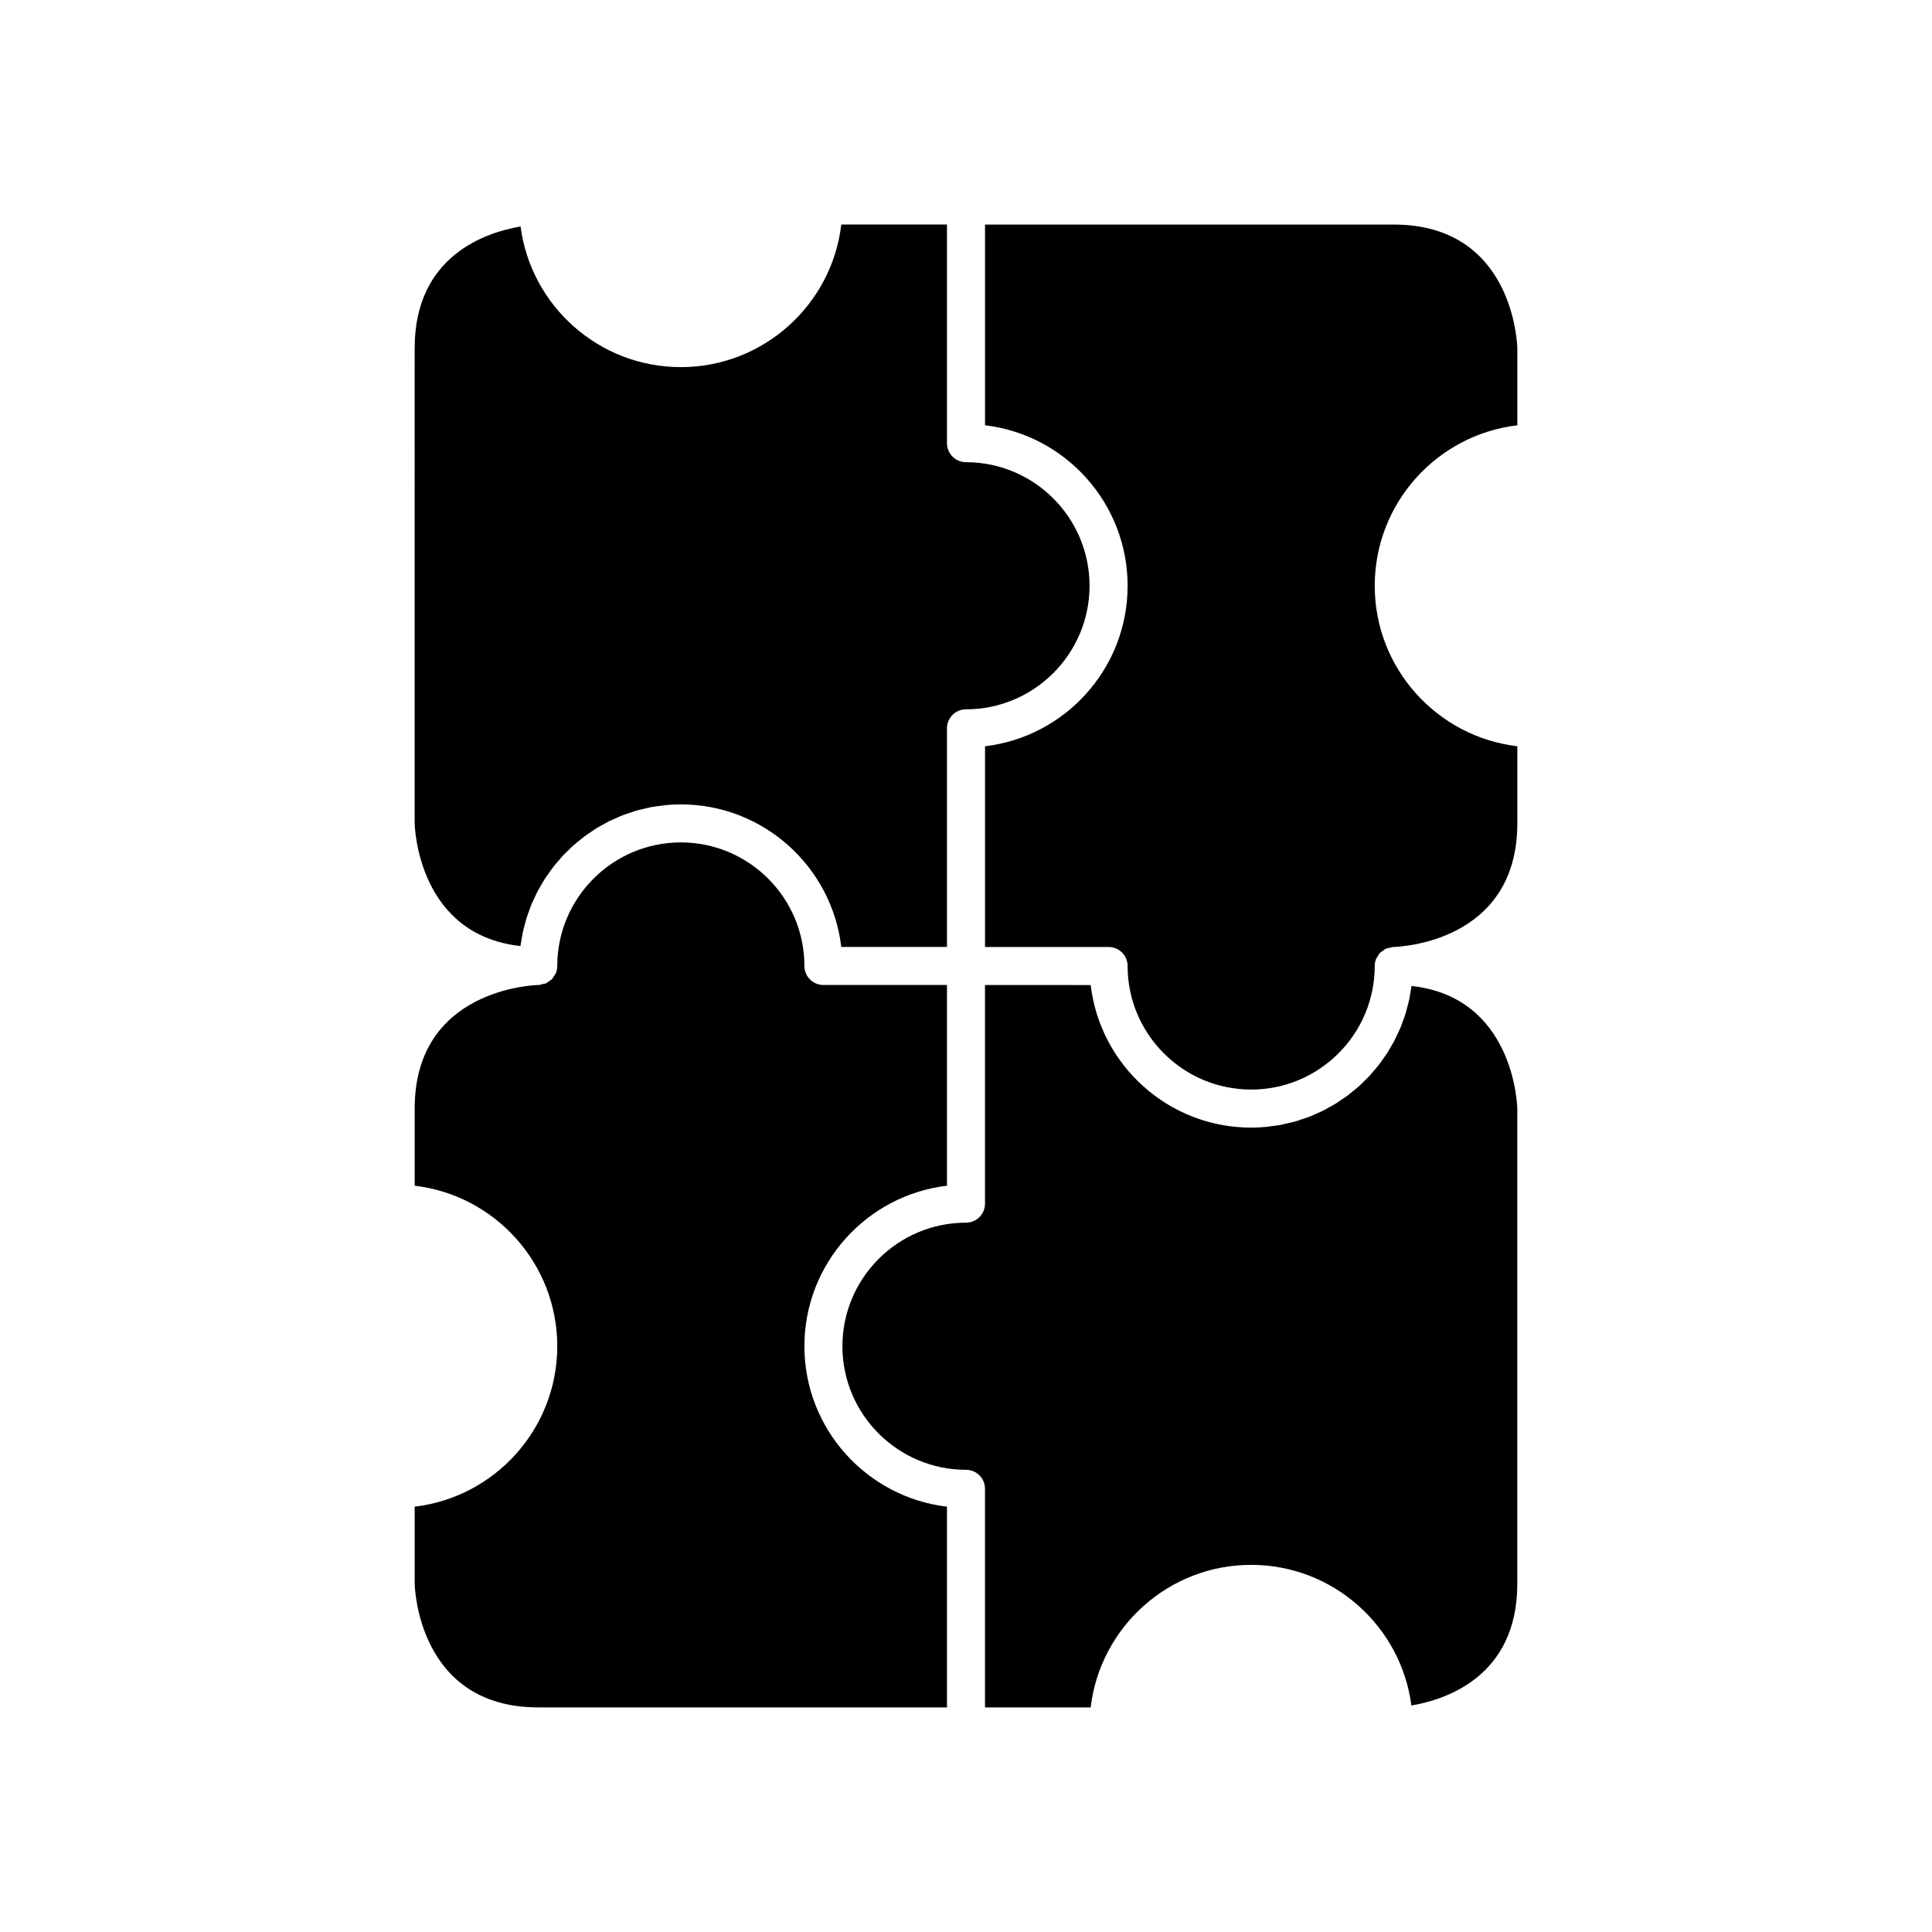
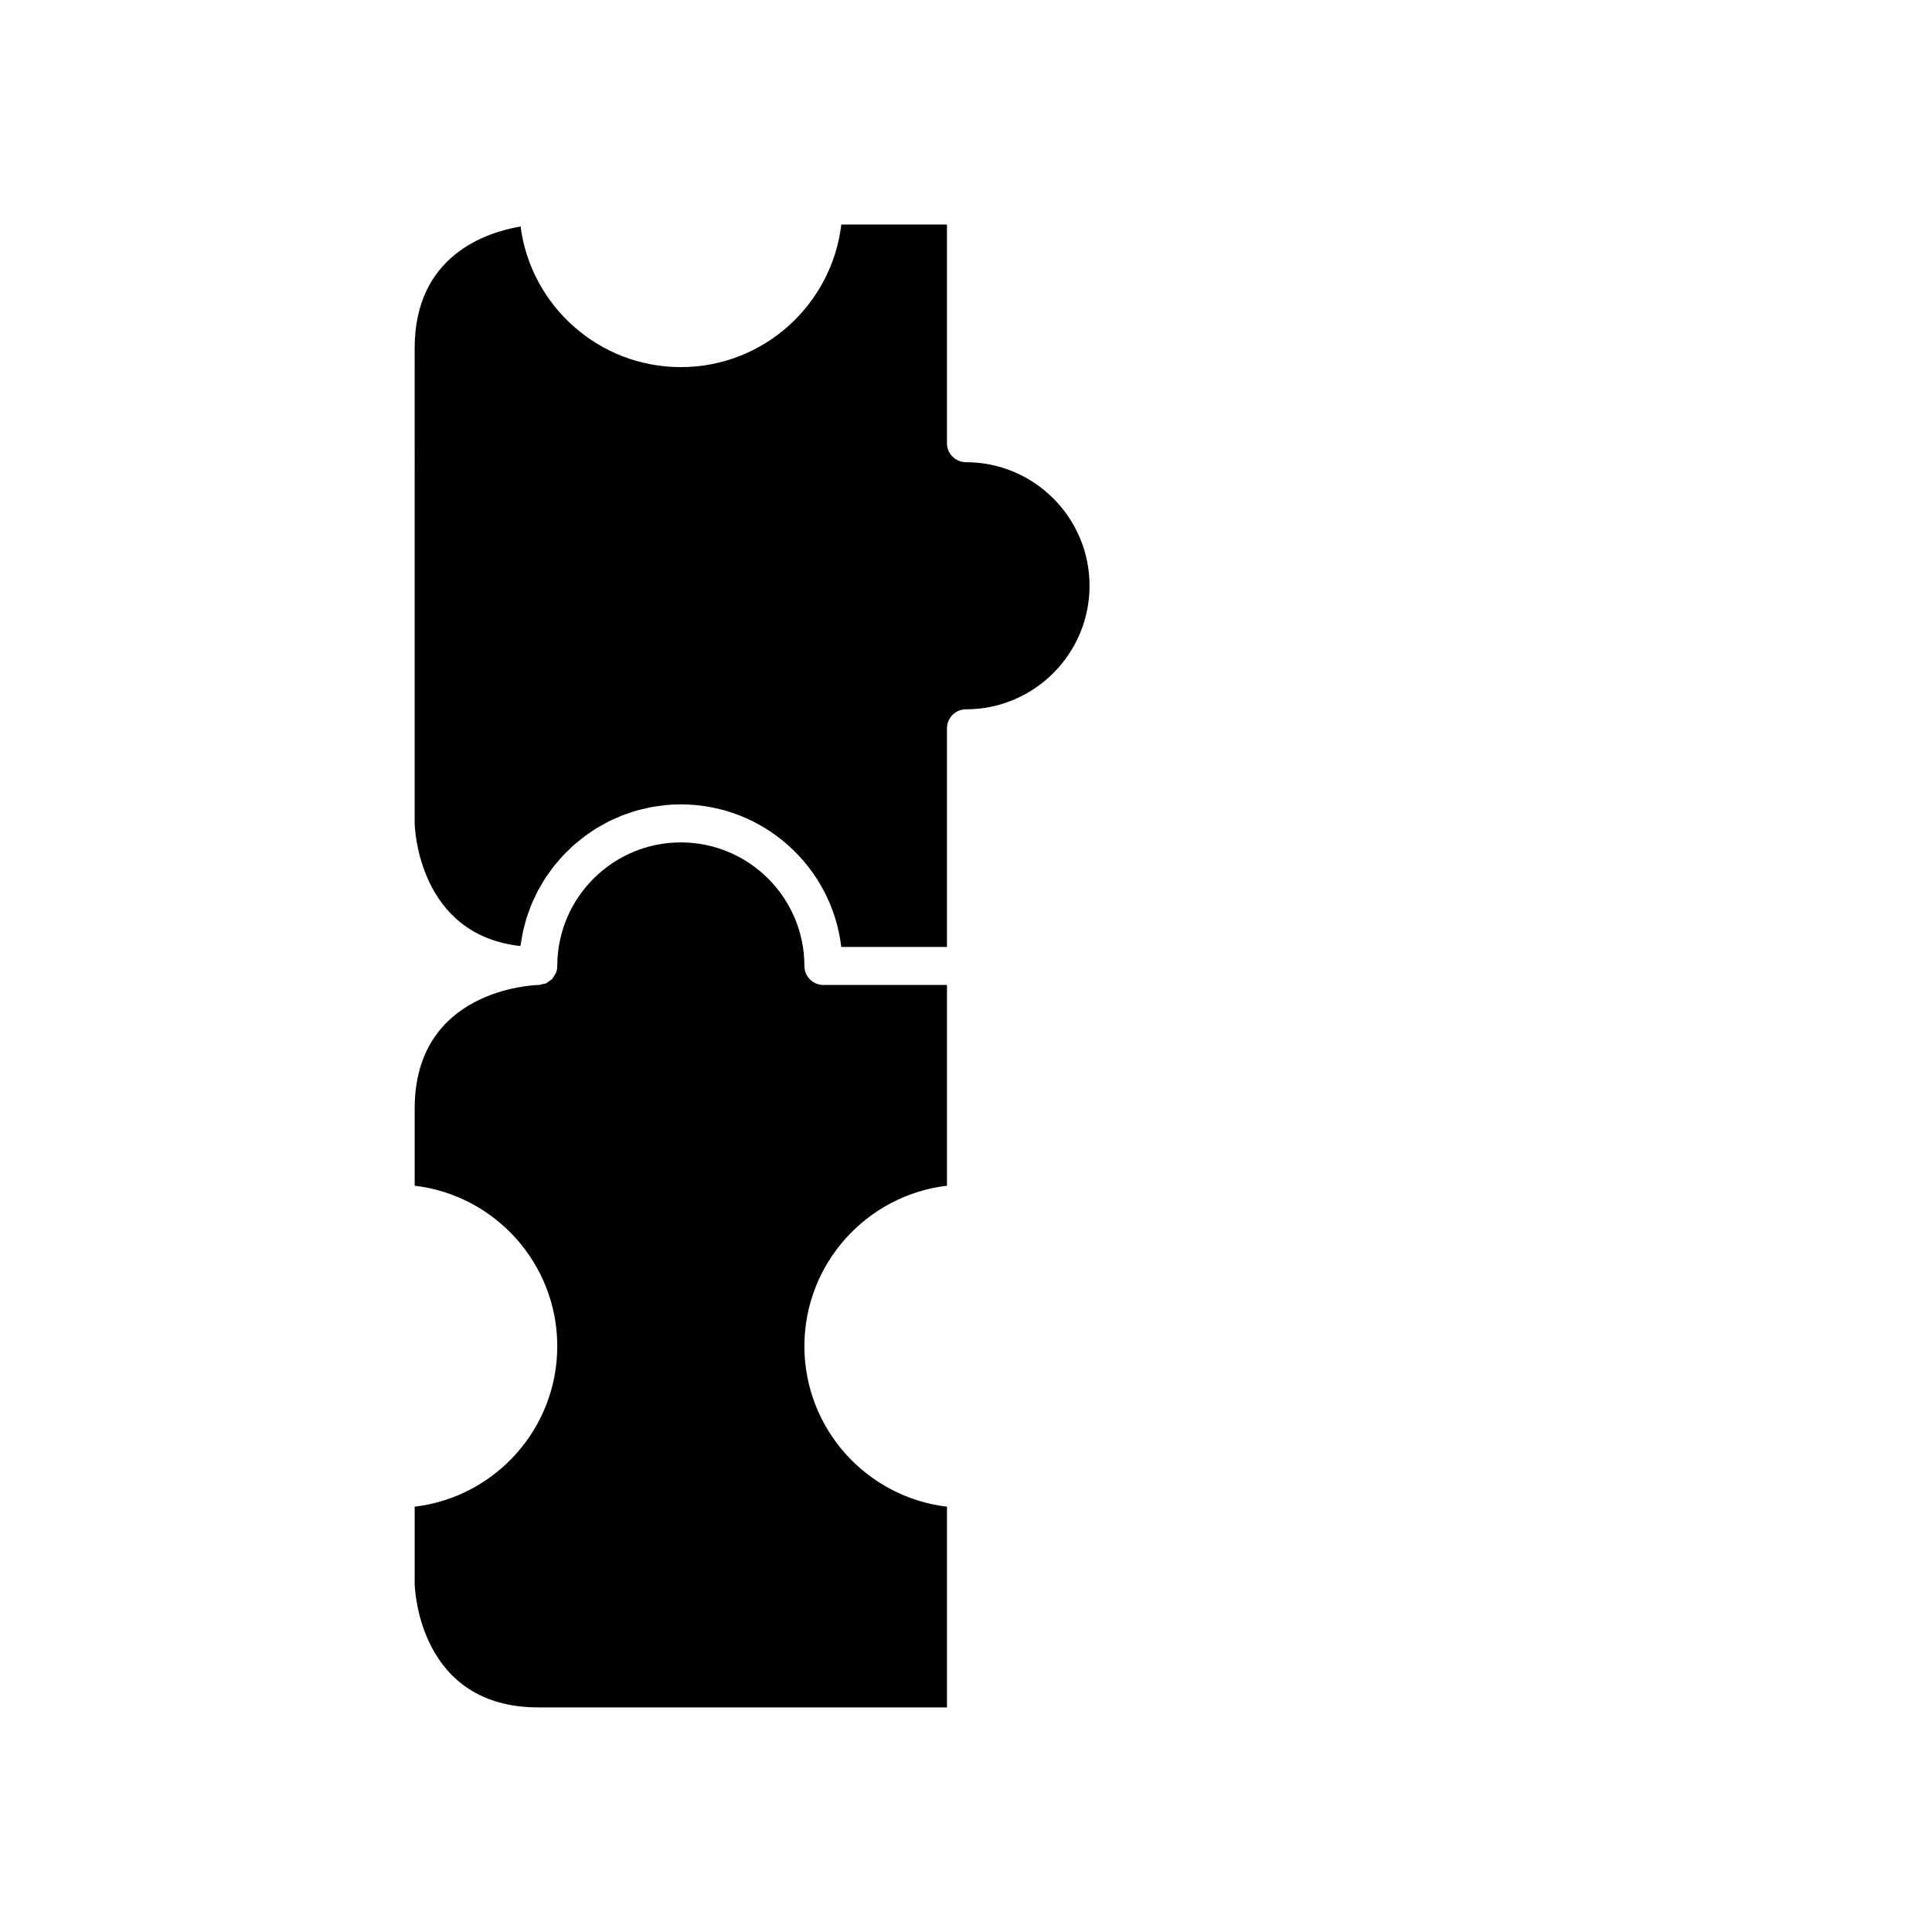
<svg xmlns="http://www.w3.org/2000/svg" fill="#000000" width="800px" height="800px" version="1.1" viewBox="144 144 512 512">
  <g>
    <path d="m394.96 596.48v-53.195c-21.25-2.5-37.785-20.621-37.785-42.527 0-21.91 16.535-40.027 37.785-42.527v-53.199h-32.746c-2.781 0-5.039-2.254-5.039-5.039 0-18.055-14.691-32.746-32.746-32.746-18.055 0-32.746 14.691-32.746 32.746 0 0.691-0.141 1.348-0.395 1.949-0.086 0.203-0.25 0.355-0.359 0.543-0.215 0.367-0.41 0.75-0.707 1.051-0.184 0.184-0.43 0.285-0.641 0.441-0.309 0.227-0.59 0.484-0.945 0.637-0.25 0.109-0.543 0.109-0.816 0.176-0.367 0.094-0.707 0.238-1.094 0.242-1.324 0.031-32.832 1.117-32.832 32.75v20.449c21.25 2.496 37.785 20.617 37.785 42.527 0 21.91-16.535 40.027-37.785 42.527v20.449c0.031 1.238 1.117 32.746 32.746 32.746z" />
    <path d="m253.89 362.21c0.027 1.176 1.004 29.539 28.035 32.5 0.078-0.617 0.211-1.211 0.312-1.82 0.102-0.598 0.184-1.203 0.309-1.793 0.148-0.707 0.348-1.391 0.531-2.086 0.152-0.574 0.285-1.152 0.461-1.715 0.215-0.684 0.473-1.348 0.719-2.016 0.203-0.551 0.383-1.105 0.609-1.645 0.273-0.66 0.594-1.297 0.898-1.938 0.246-0.52 0.473-1.047 0.738-1.555 0.332-0.633 0.707-1.234 1.07-1.848 0.289-0.492 0.562-0.992 0.871-1.469 0.383-0.594 0.809-1.16 1.223-1.734 0.332-0.461 0.645-0.938 0.996-1.387 0.438-0.559 0.914-1.086 1.375-1.621 0.367-0.426 0.719-0.871 1.105-1.281 0.484-0.52 1.004-1 1.512-1.492 0.406-0.395 0.793-0.805 1.215-1.18 0.523-0.469 1.078-0.898 1.625-1.34 0.445-0.363 0.875-0.742 1.332-1.086 0.566-0.422 1.164-0.805 1.75-1.199 0.473-0.316 0.93-0.656 1.414-0.957 0.609-0.379 1.25-0.707 1.879-1.055 0.496-0.273 0.973-0.566 1.48-0.82 0.645-0.324 1.316-0.594 1.98-0.883 0.52-0.227 1.023-0.48 1.555-0.688 0.695-0.273 1.418-0.488 2.133-0.727 0.52-0.172 1.027-0.371 1.559-0.527 0.75-0.219 1.527-0.375 2.293-0.551 0.516-0.117 1.02-0.266 1.543-0.367 0.875-0.168 1.77-0.266 2.66-0.379 0.434-0.055 0.859-0.141 1.297-0.184 1.324-0.133 2.68-0.195 4.051-0.195 21.91 0 40.027 16.535 42.527 37.785h28.008v-57.938c0-2.781 2.254-5.039 5.039-5.039 18.055 0 32.746-14.691 32.746-32.746 0-18.055-14.691-32.746-32.746-32.746-2.781 0-5.039-2.254-5.039-5.039v-57.941h-28.004c-2.5 21.25-20.621 37.785-42.531 37.785-21.73 0-39.738-16.27-42.465-37.273-9.129 1.551-28.066 7.715-28.066 32.238z" />
-     <path d="m518.07 405.29c-0.078 0.617-0.211 1.211-0.312 1.82-0.102 0.598-0.184 1.203-0.309 1.793-0.148 0.707-0.348 1.391-0.531 2.086-0.152 0.574-0.285 1.152-0.461 1.715-0.215 0.684-0.473 1.348-0.719 2.016-0.203 0.551-0.383 1.105-0.609 1.645-0.273 0.664-0.594 1.301-0.902 1.945-0.246 0.516-0.469 1.039-0.734 1.543-0.332 0.633-0.711 1.242-1.074 1.855-0.289 0.488-0.559 0.988-0.867 1.465-0.383 0.594-0.809 1.16-1.223 1.734-0.332 0.461-0.645 0.938-0.996 1.387-0.438 0.559-0.914 1.086-1.375 1.621-0.367 0.426-0.719 0.871-1.105 1.281-0.484 0.52-1.004 1-1.512 1.492-0.406 0.395-0.793 0.805-1.215 1.18-0.523 0.469-1.078 0.898-1.625 1.34-0.445 0.363-0.875 0.742-1.332 1.086-0.566 0.422-1.164 0.805-1.75 1.199-0.473 0.316-0.93 0.656-1.414 0.957-0.609 0.379-1.25 0.707-1.879 1.055-0.496 0.273-0.973 0.566-1.48 0.82-0.656 0.328-1.344 0.605-2.019 0.902-0.504 0.223-0.996 0.469-1.512 0.668-0.711 0.277-1.445 0.5-2.172 0.742-0.508 0.168-1.004 0.363-1.523 0.512-0.777 0.227-1.582 0.391-2.375 0.57-0.488 0.109-0.965 0.254-1.457 0.348-0.898 0.172-1.816 0.277-2.734 0.391-0.41 0.051-0.809 0.133-1.223 0.172-1.332 0.133-2.688 0.199-4.059 0.199-21.91 0-40.027-16.535-42.527-37.785l-28.008-0.004v57.938c0 2.781-2.254 5.039-5.039 5.039-18.055 0-32.746 14.691-32.746 32.746 0 18.055 14.691 32.746 32.746 32.746 2.781 0 5.039 2.254 5.039 5.039v57.941h28.004c2.5-21.25 20.621-37.785 42.531-37.785 21.73 0 39.734 16.273 42.465 37.273 9.137-1.551 28.066-7.719 28.066-32.234v-125.95c-0.023-1.176-1.004-29.539-28.031-32.5z" />
-     <path d="m513.36 203.51h-108.32v53.195c21.25 2.5 37.789 20.621 37.789 42.531 0 21.91-16.535 40.027-37.785 42.527l-0.004 53.195h32.746c2.781 0 5.039 2.254 5.039 5.039 0 18.055 14.691 32.746 32.746 32.746 18.055 0 32.746-14.691 32.746-32.746 0-0.691 0.141-1.348 0.395-1.949 0.09-0.211 0.258-0.367 0.375-0.562 0.211-0.359 0.402-0.734 0.695-1.031 0.184-0.188 0.434-0.289 0.645-0.445 0.305-0.227 0.586-0.48 0.941-0.633 0.254-0.109 0.547-0.113 0.816-0.18 0.363-0.09 0.703-0.23 1.09-0.238 1.324-0.031 32.832-1.117 32.832-32.75v-20.449c-21.246-2.496-37.785-20.617-37.785-42.523 0-21.91 16.535-40.027 37.785-42.527v-20.449c-0.027-1.242-1.113-32.75-32.746-32.75z" />
  </g>
</svg>